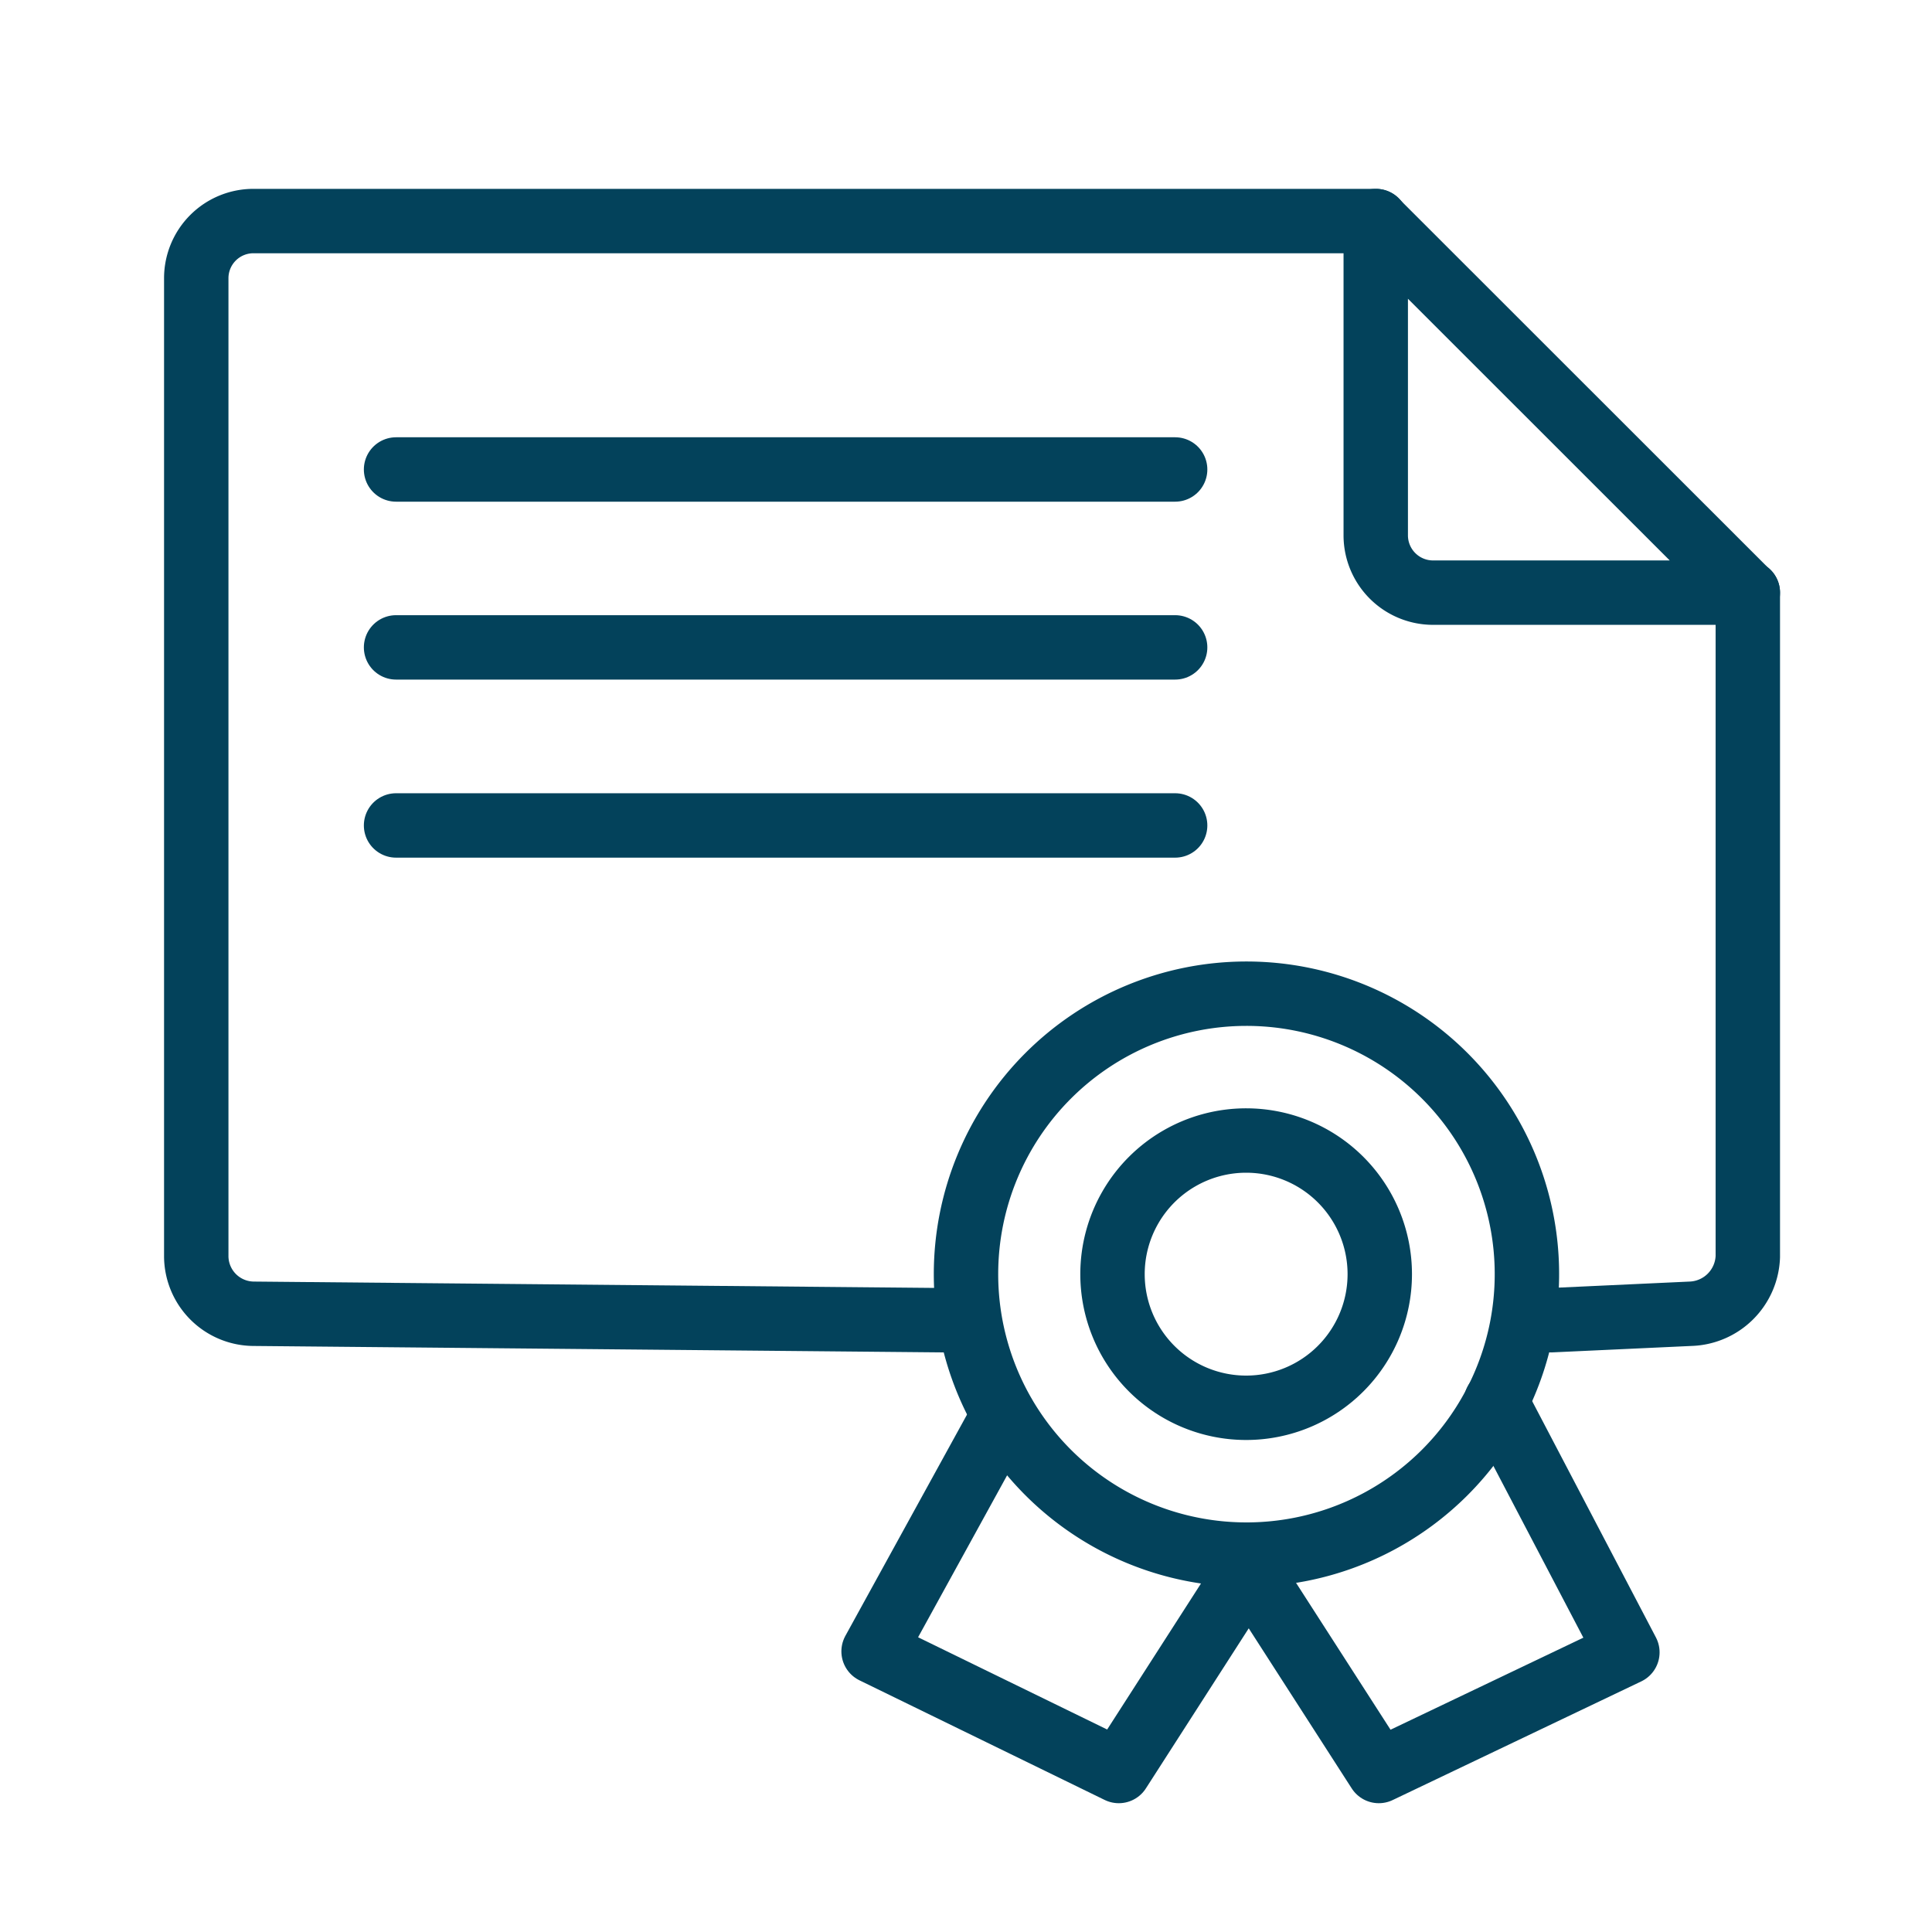
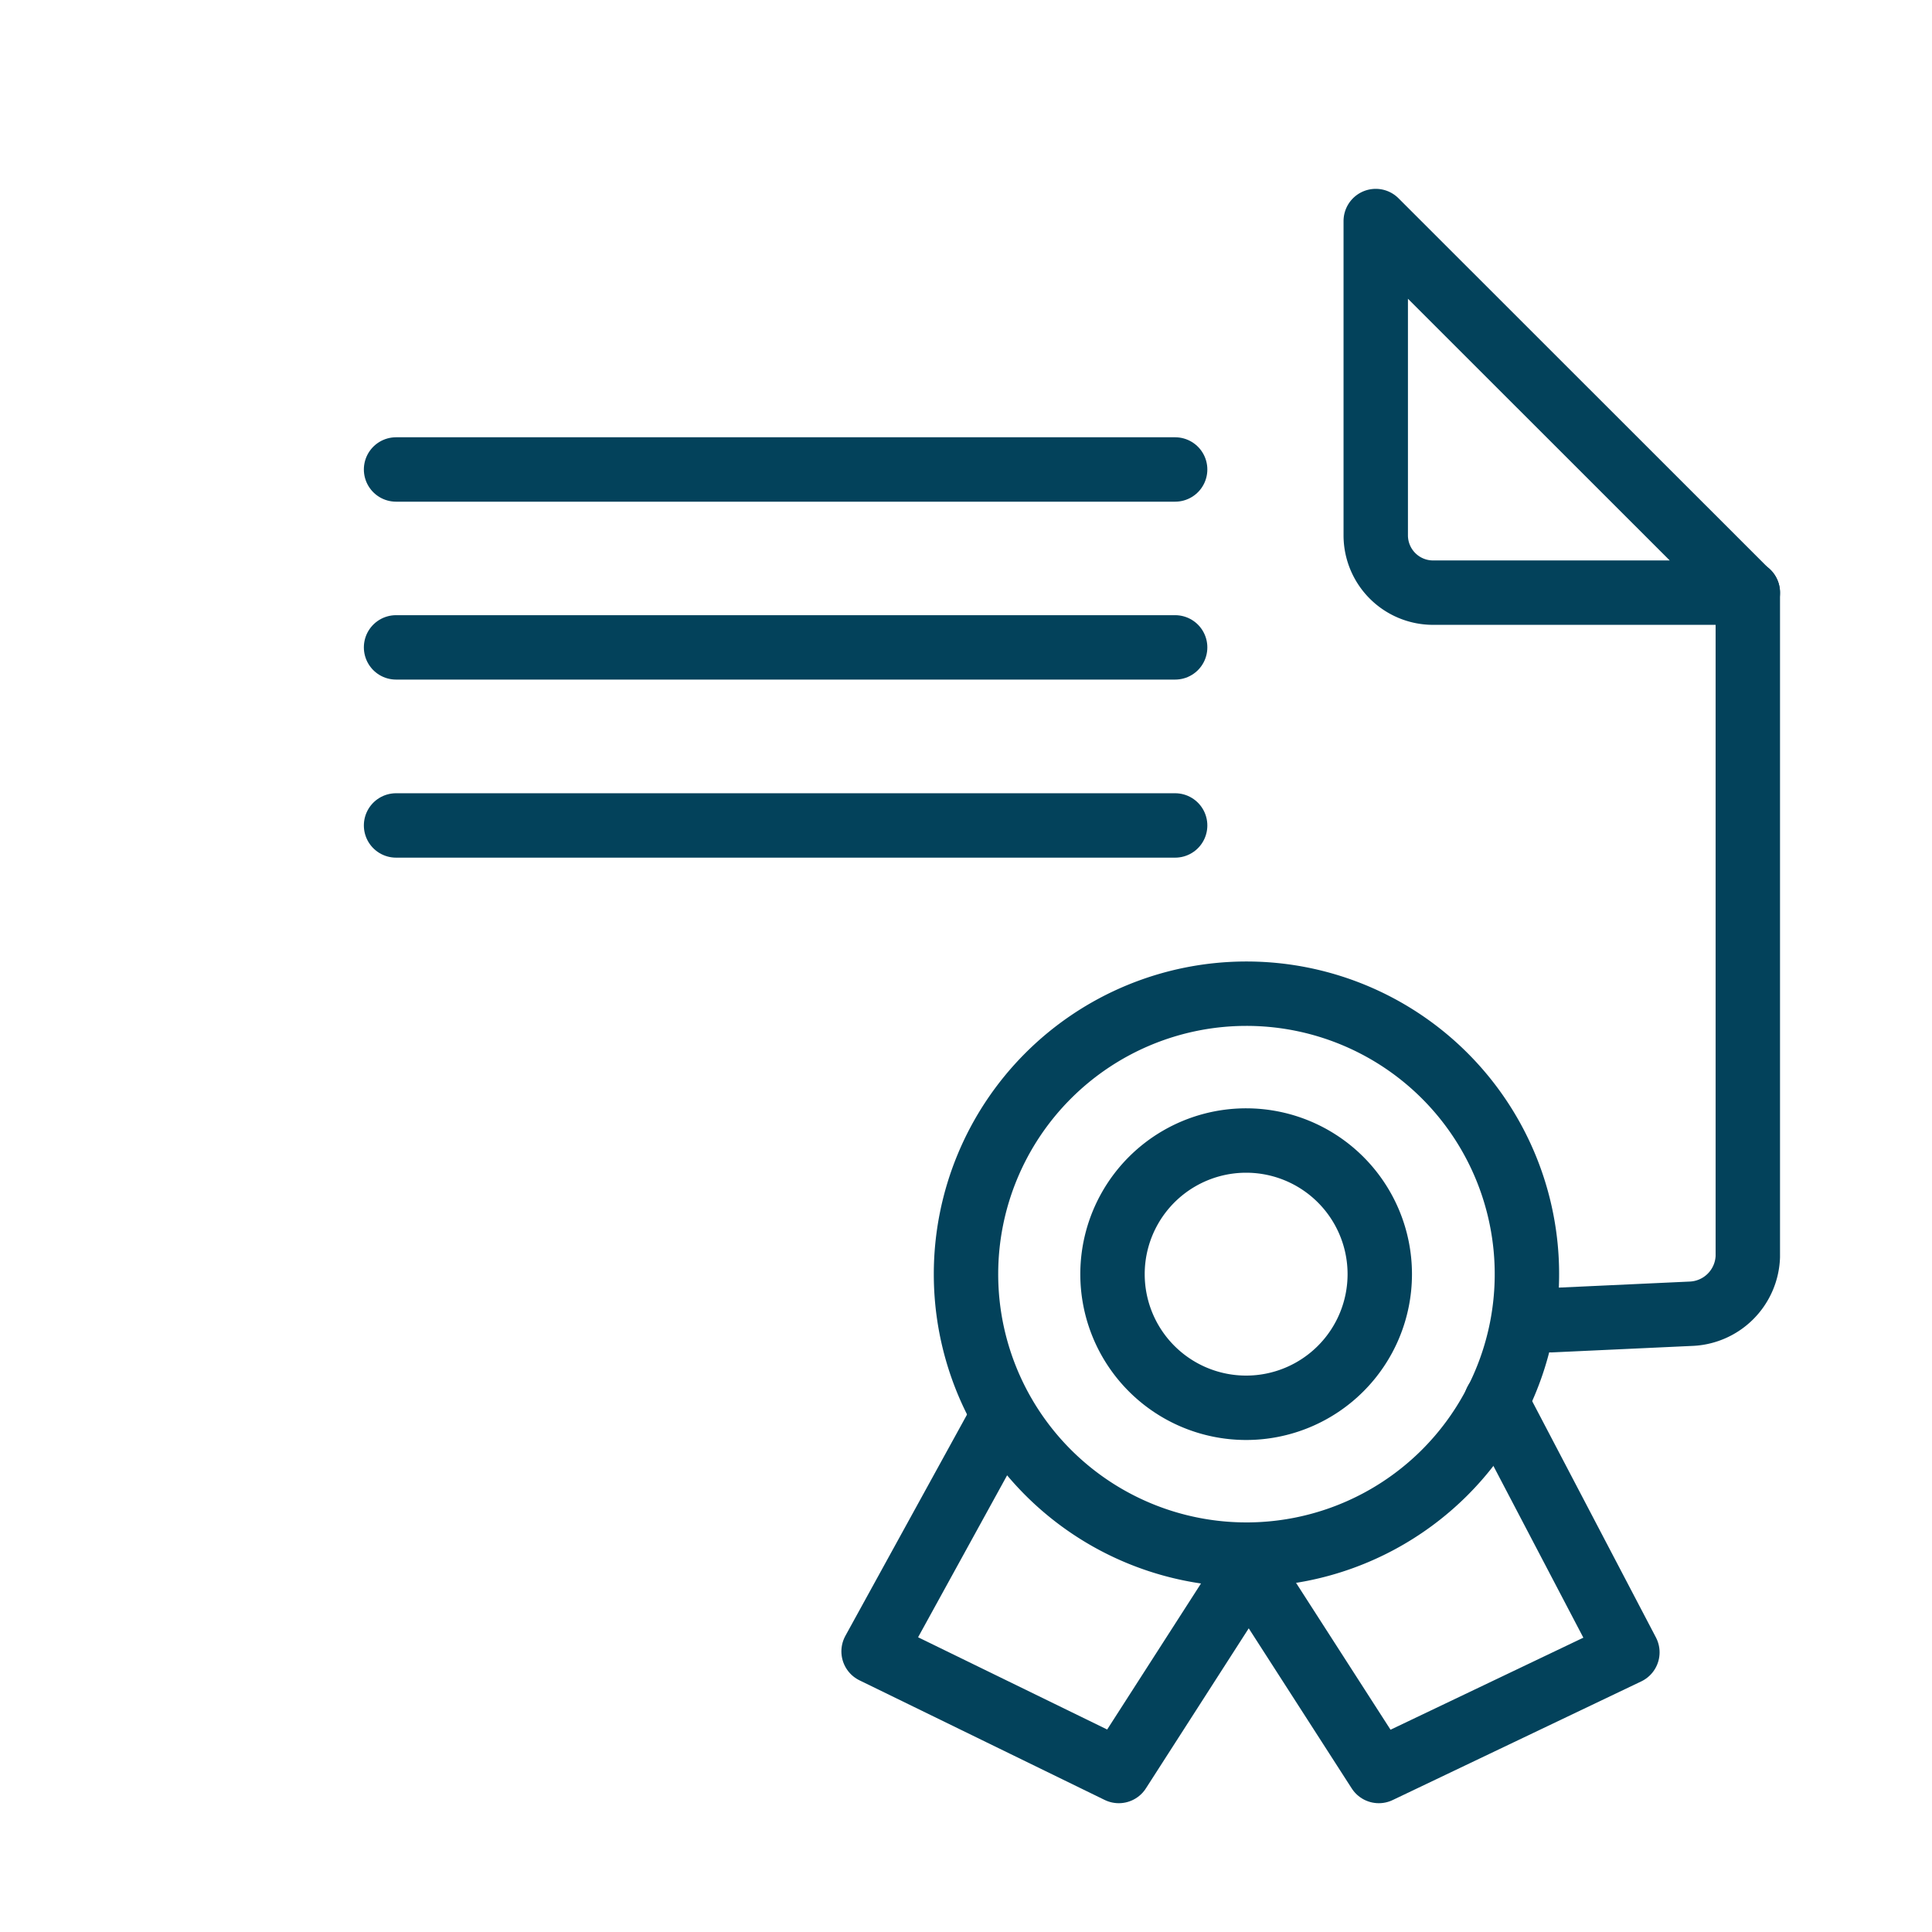
<svg xmlns="http://www.w3.org/2000/svg" id="Layer_1" data-name="Layer 1" viewBox="0 0 120 120">
  <defs>
    <style>.cls-1{fill:none;stroke:#03425b;stroke-linecap:round;stroke-linejoin:round;stroke-width:4px;}</style>
  </defs>
  <path class="cls-1" d="M77.4,61.72A17.42,17.42,0,1,1,60,79.14,17.42,17.42,0,0,1,77.4,61.72Z" />
  <path class="cls-1" d="M108.56,36.81V78.06A3.68,3.68,0,0,1,105,81.6L96.35,82" />
-   <path class="cls-1" d="M58.57,82,15.73,81.6a3.59,3.59,0,0,1-3.54-3.54V17.27a3.55,3.55,0,0,1,3.54-3.54H85.47" />
  <path class="cls-1" d="M108.56,36.81H89a3.56,3.56,0,0,1-3.55-3.54V13.73l23.09,23.08Z" />
  <line class="cls-1" x1="24.6" y1="29.16" x2="72.99" y2="29.16" />
  <line class="cls-1" x1="24.6" y1="40.21" x2="72.99" y2="40.21" />
  <line class="cls-1" x1="24.6" y1="51.27" x2="72.99" y2="51.27" />
  <path class="cls-1" d="M77.4,70.84a8.3,8.3,0,1,1-8.3,8.3,8.3,8.3,0,0,1,8.3-8.3Z" />
  <polyline class="cls-1" points="62.33 87.89 54.26 102.57 69.49 110 77.56 97.44 85.64 110 101.08 102.63 92.92 87.05" />
</svg>